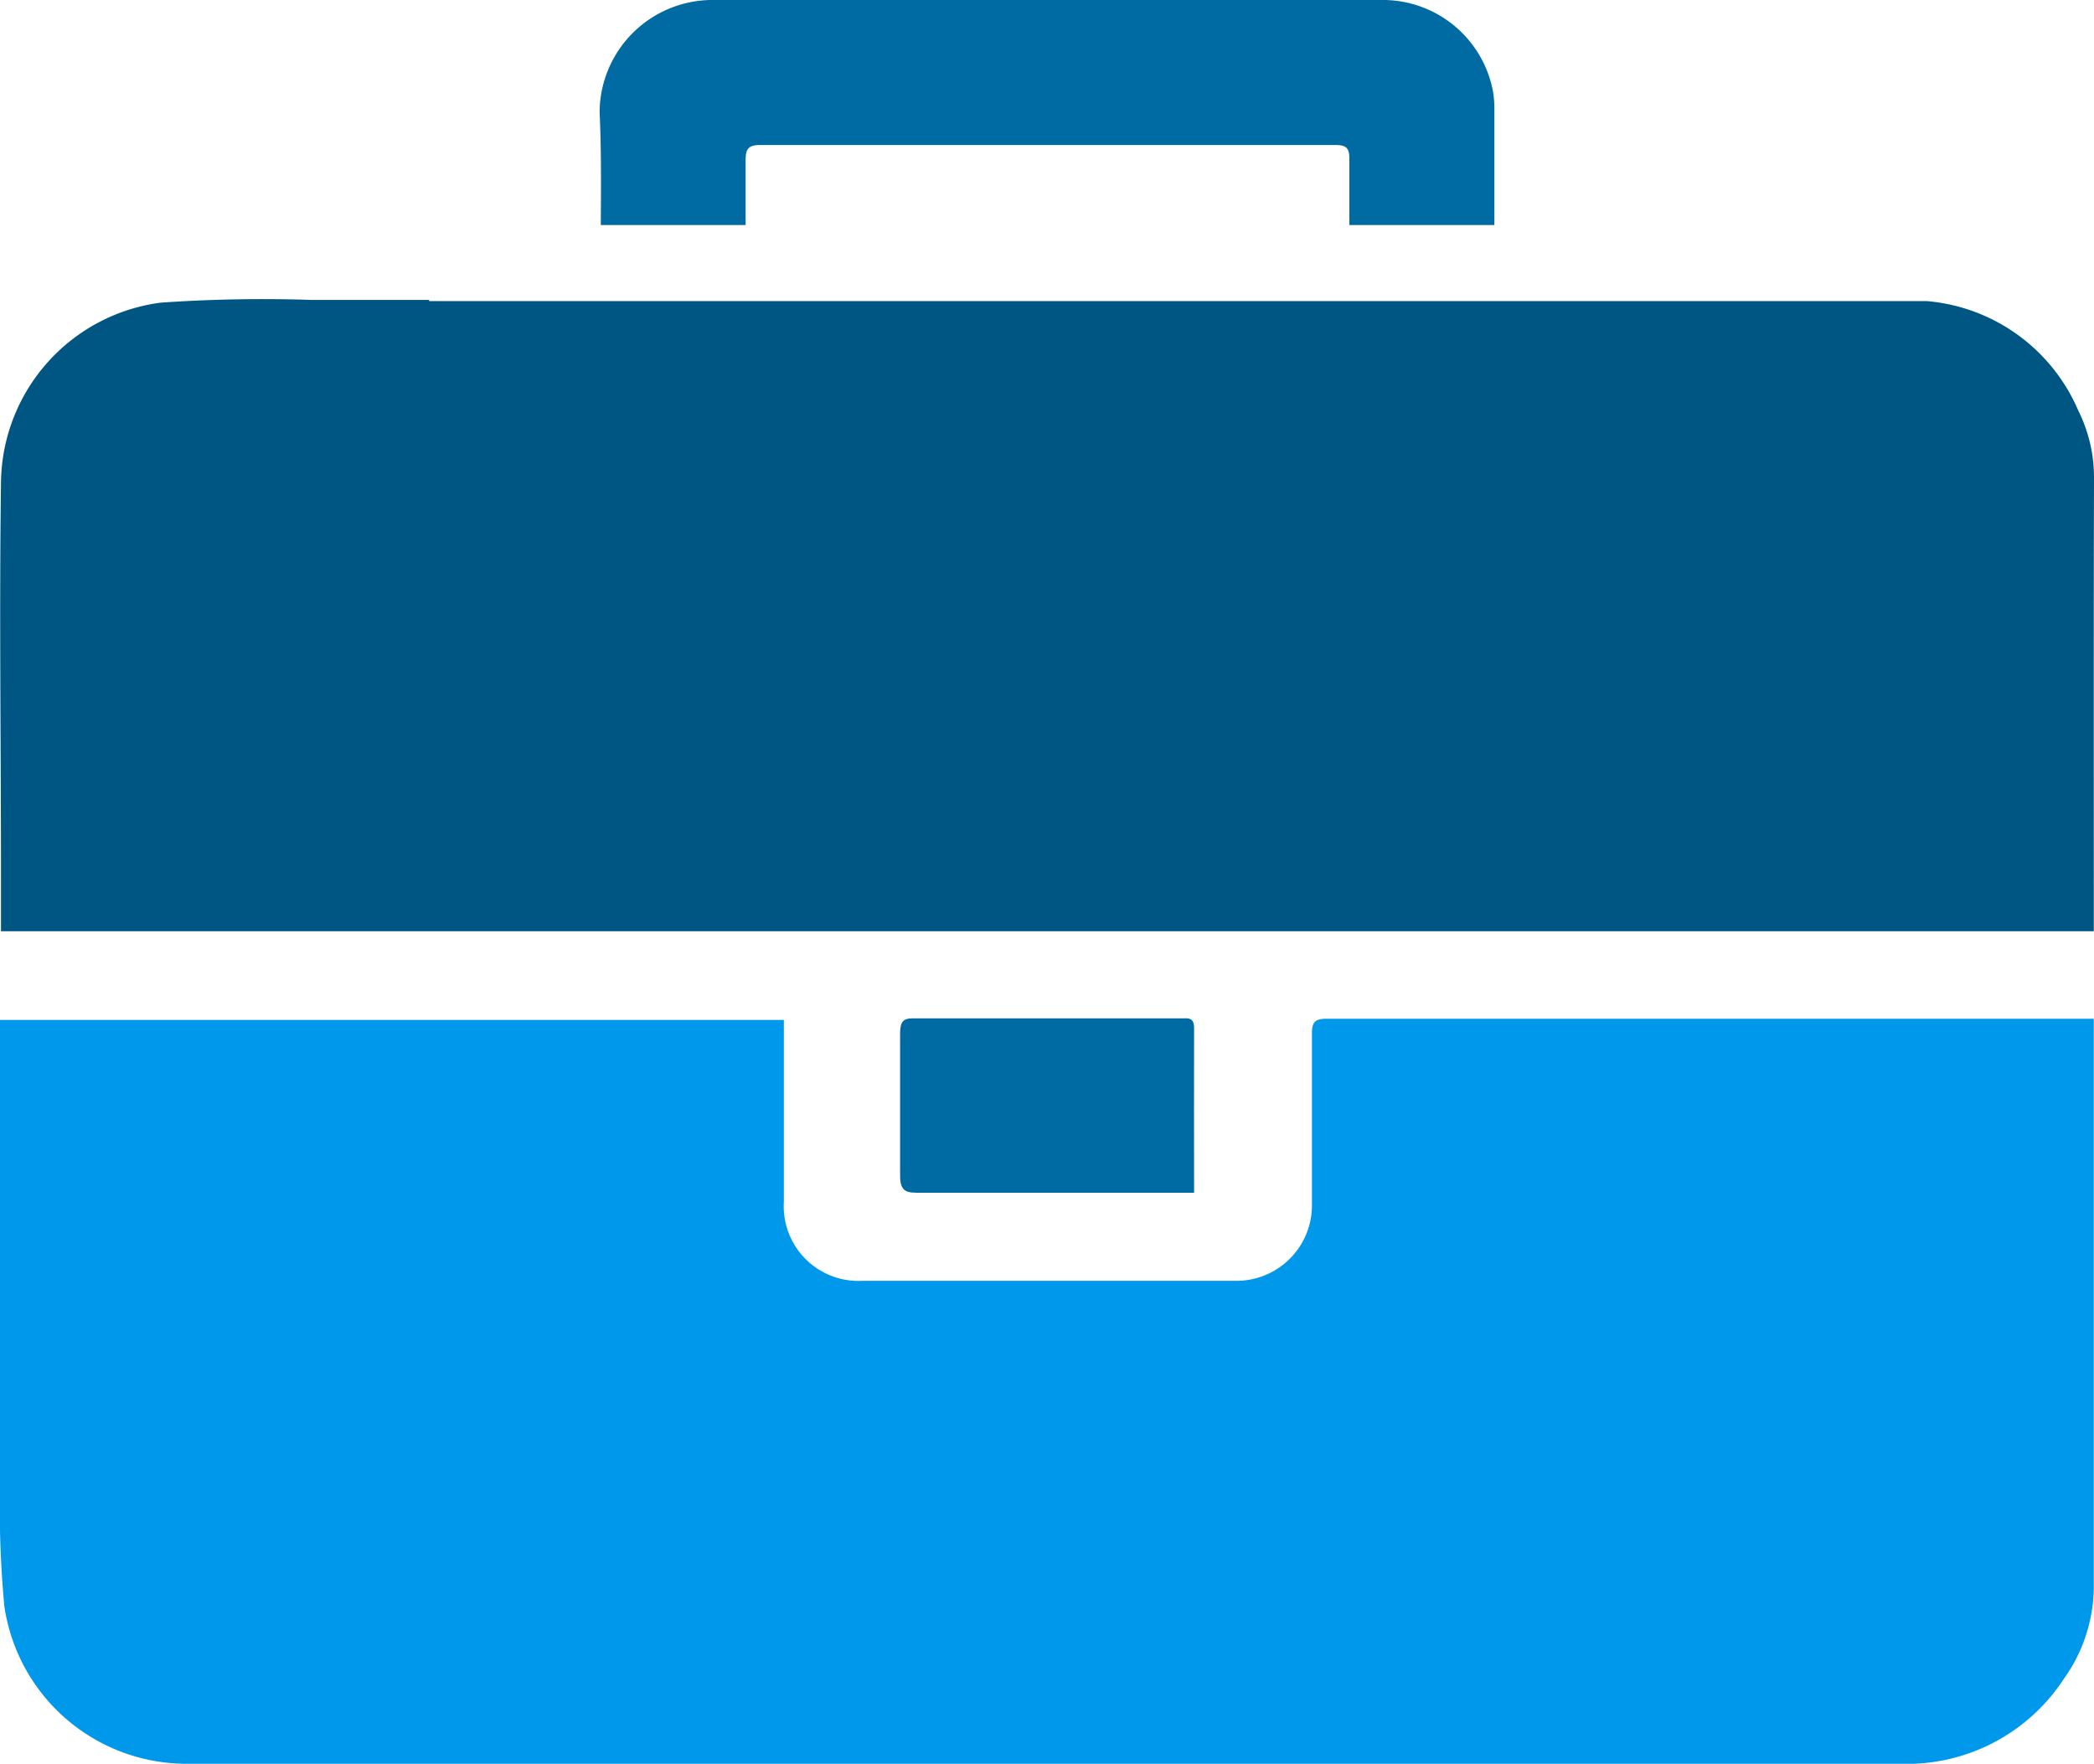
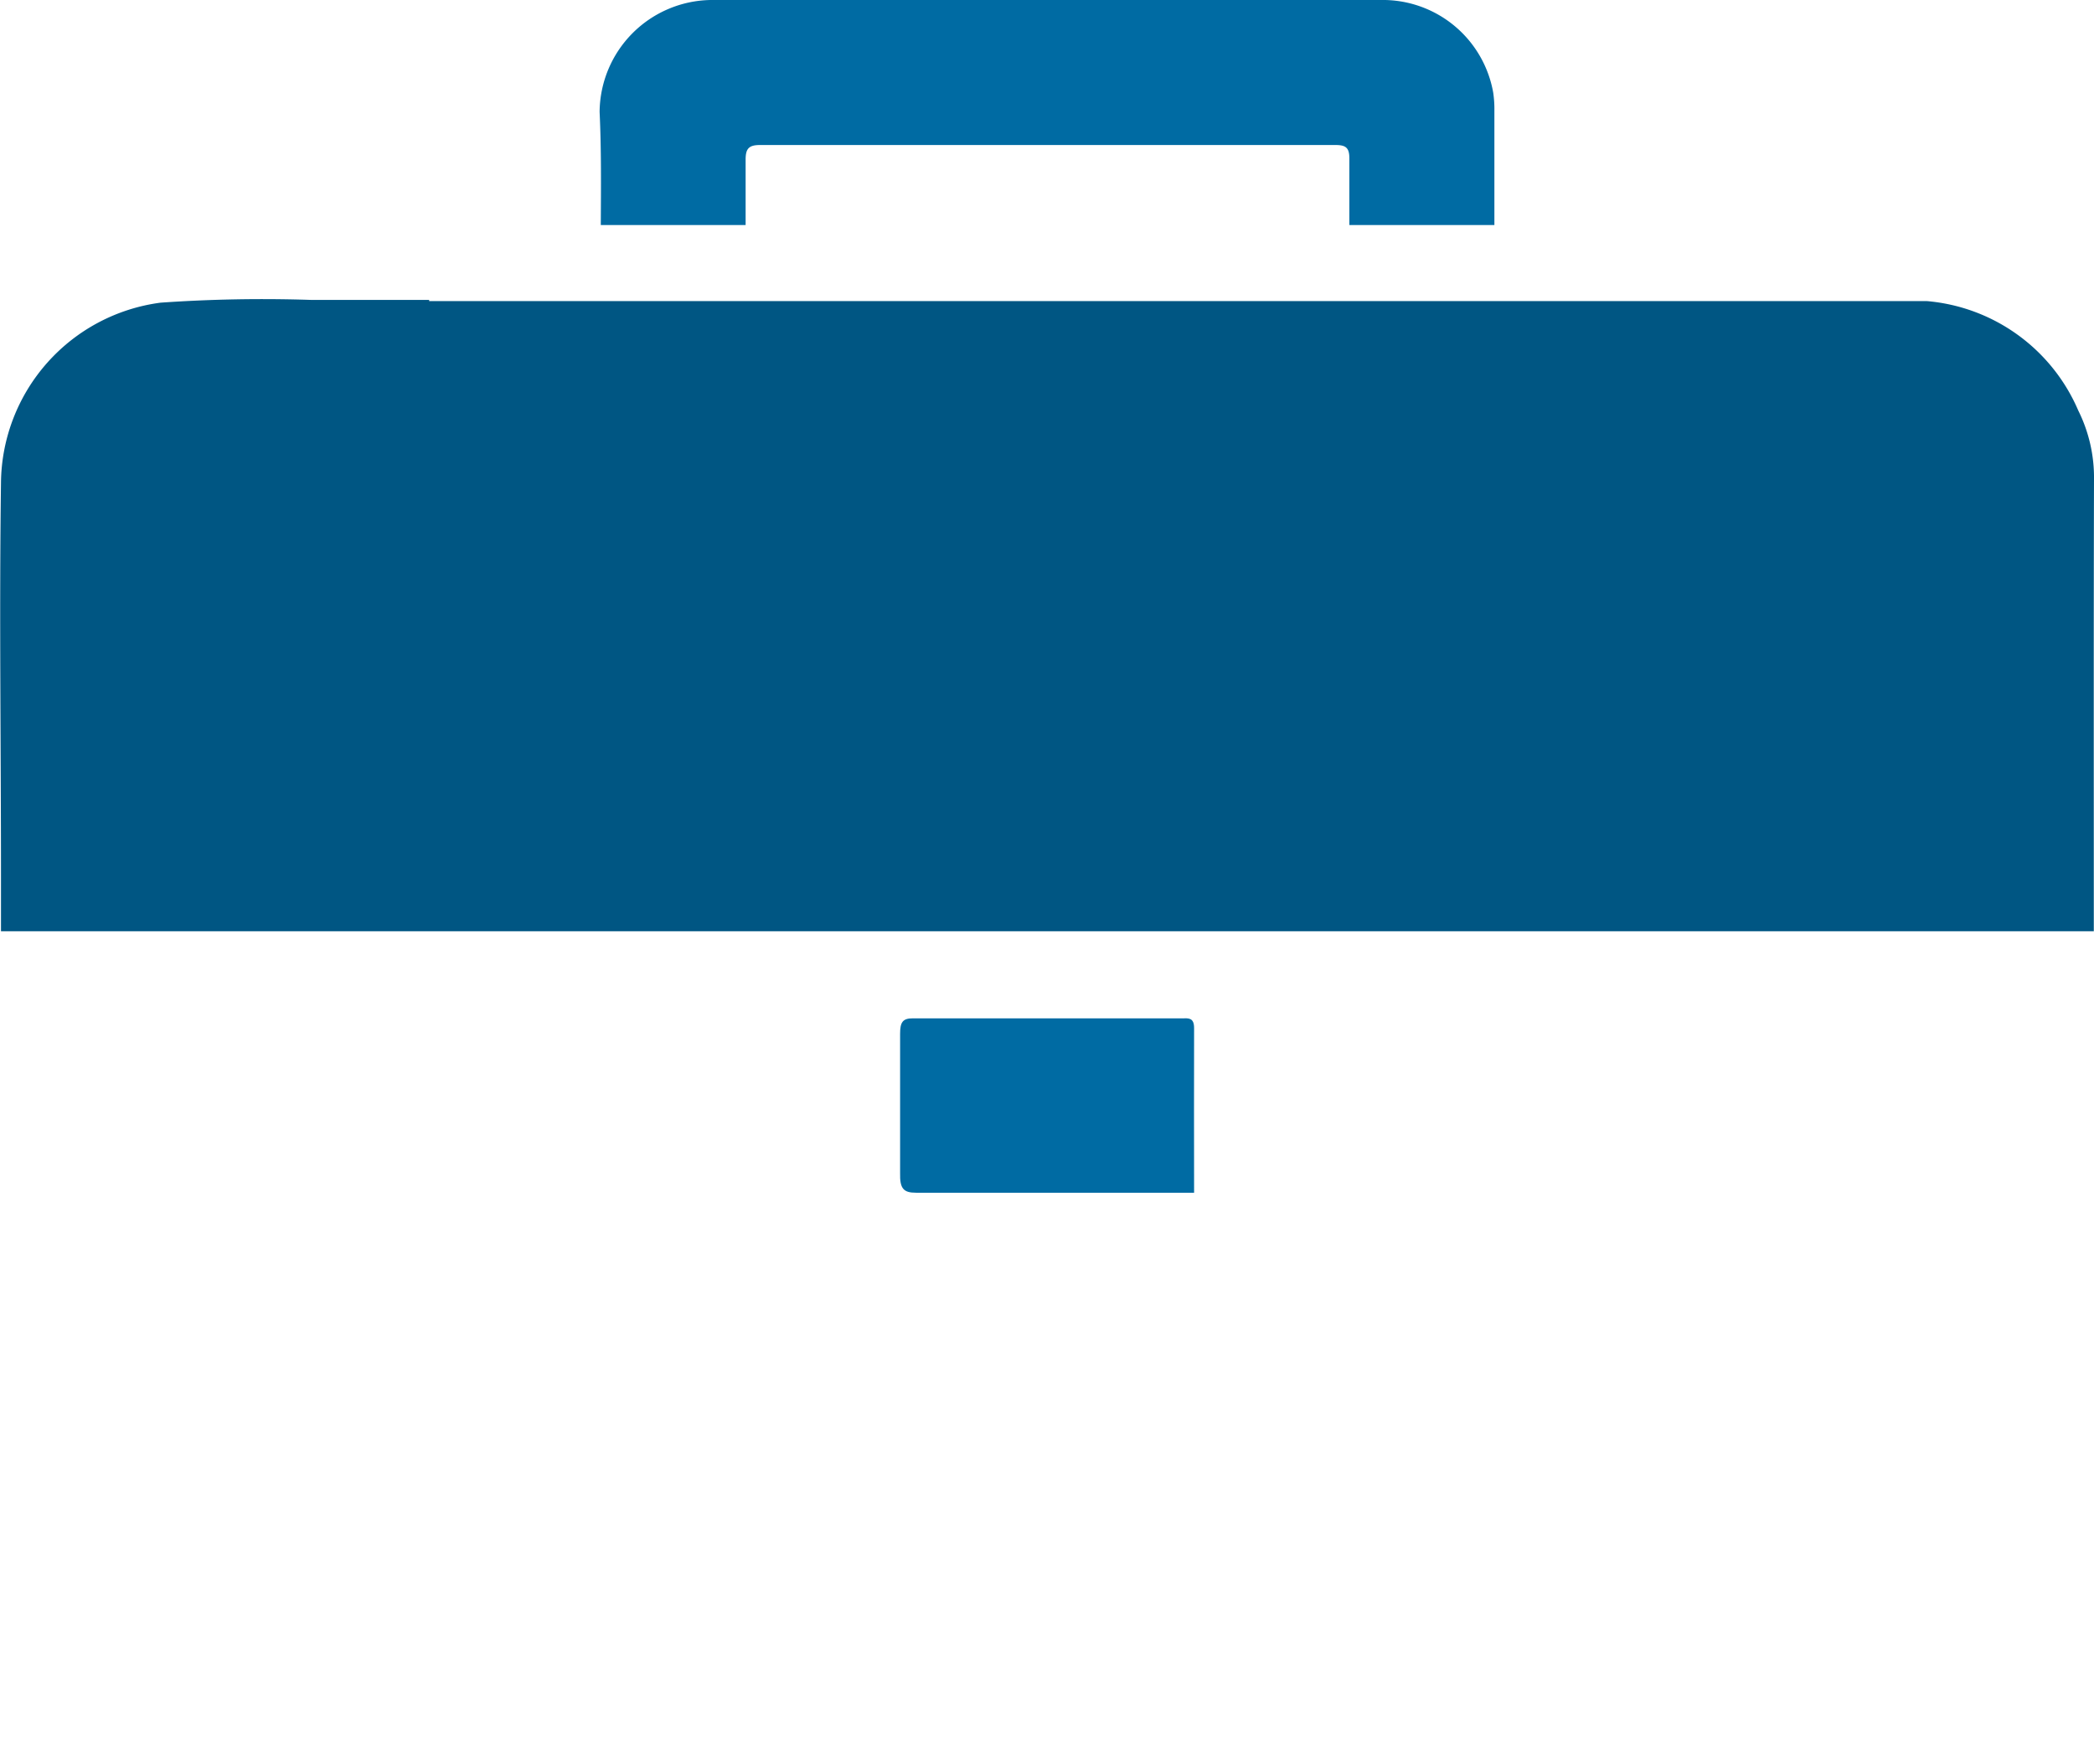
<svg xmlns="http://www.w3.org/2000/svg" id="Layer_1" data-name="Layer 1" viewBox="0 0 106.27 89.51">
  <defs>
    <style>.cls-1{fill:#0098EB;}.cls-2{fill:#006BA3;}.cls-3{fill:#005683;}</style>
  </defs>
-   <path class="cls-1" d="M0,51.76H39.78c0,.3,0,.55,0,.81V61a3.79,3.79,0,0,0,4,4H62.67a3.83,3.83,0,0,0,3.91-3.9c0-2.89,0-5.77,0-8.65,0-.58.16-.75.75-.75h38.24l.69,0V80.55a8.1,8.1,0,0,1-1.52,4.65,9.52,9.52,0,0,1-8.34,4.31q-30.41,0-60.79,0H9.34a9.35,9.35,0,0,1-9.12-8A54.93,54.93,0,0,1,0,75.21c0-7.58,0-15.16,0-22.74Z" />
  <path class="cls-2" d="M60.6,60.53h-.82c-4.43,0-8.86,0-13.29,0-.63,0-.83-.2-.81-1,0-2.36,0-4.72,0-7.07,0-.58.13-.78.64-.78,4.56,0,9.13,0,13.69,0,.28,0,.59-.06.59.49C60.59,54.94,60.6,57.66,60.6,60.53Z" />
  <path class="cls-3" d="M106.27,24.34a7.63,7.63,0,0,0-.8-3.51,9.21,9.21,0,0,0-7.69-5.55h-76v-.06h-6a74.57,74.57,0,0,0-7.63.14A9.31,9.31,0,0,0,.05,24.49c-.09,6.65,0,13.3,0,20v2.77H106.26v-.86C106.26,39,106.25,31.68,106.27,24.34Z" />
  <path class="cls-2" d="M30.49,11.42h7.35c0-1.11,0-2.22,0-3.32,0-.54.15-.74.72-.74H67.79c.52,0,.69.15.69.68,0,1.13,0,2.25,0,3.38h7.36c0-1.93,0-3.86,0-5.8a5.69,5.69,0,0,0-.06-.92A5.69,5.69,0,0,0,70.07,0h-34a5.73,5.73,0,0,0-5.64,5.68C30.52,7.6,30.5,9.51,30.49,11.42Z" />
</svg>